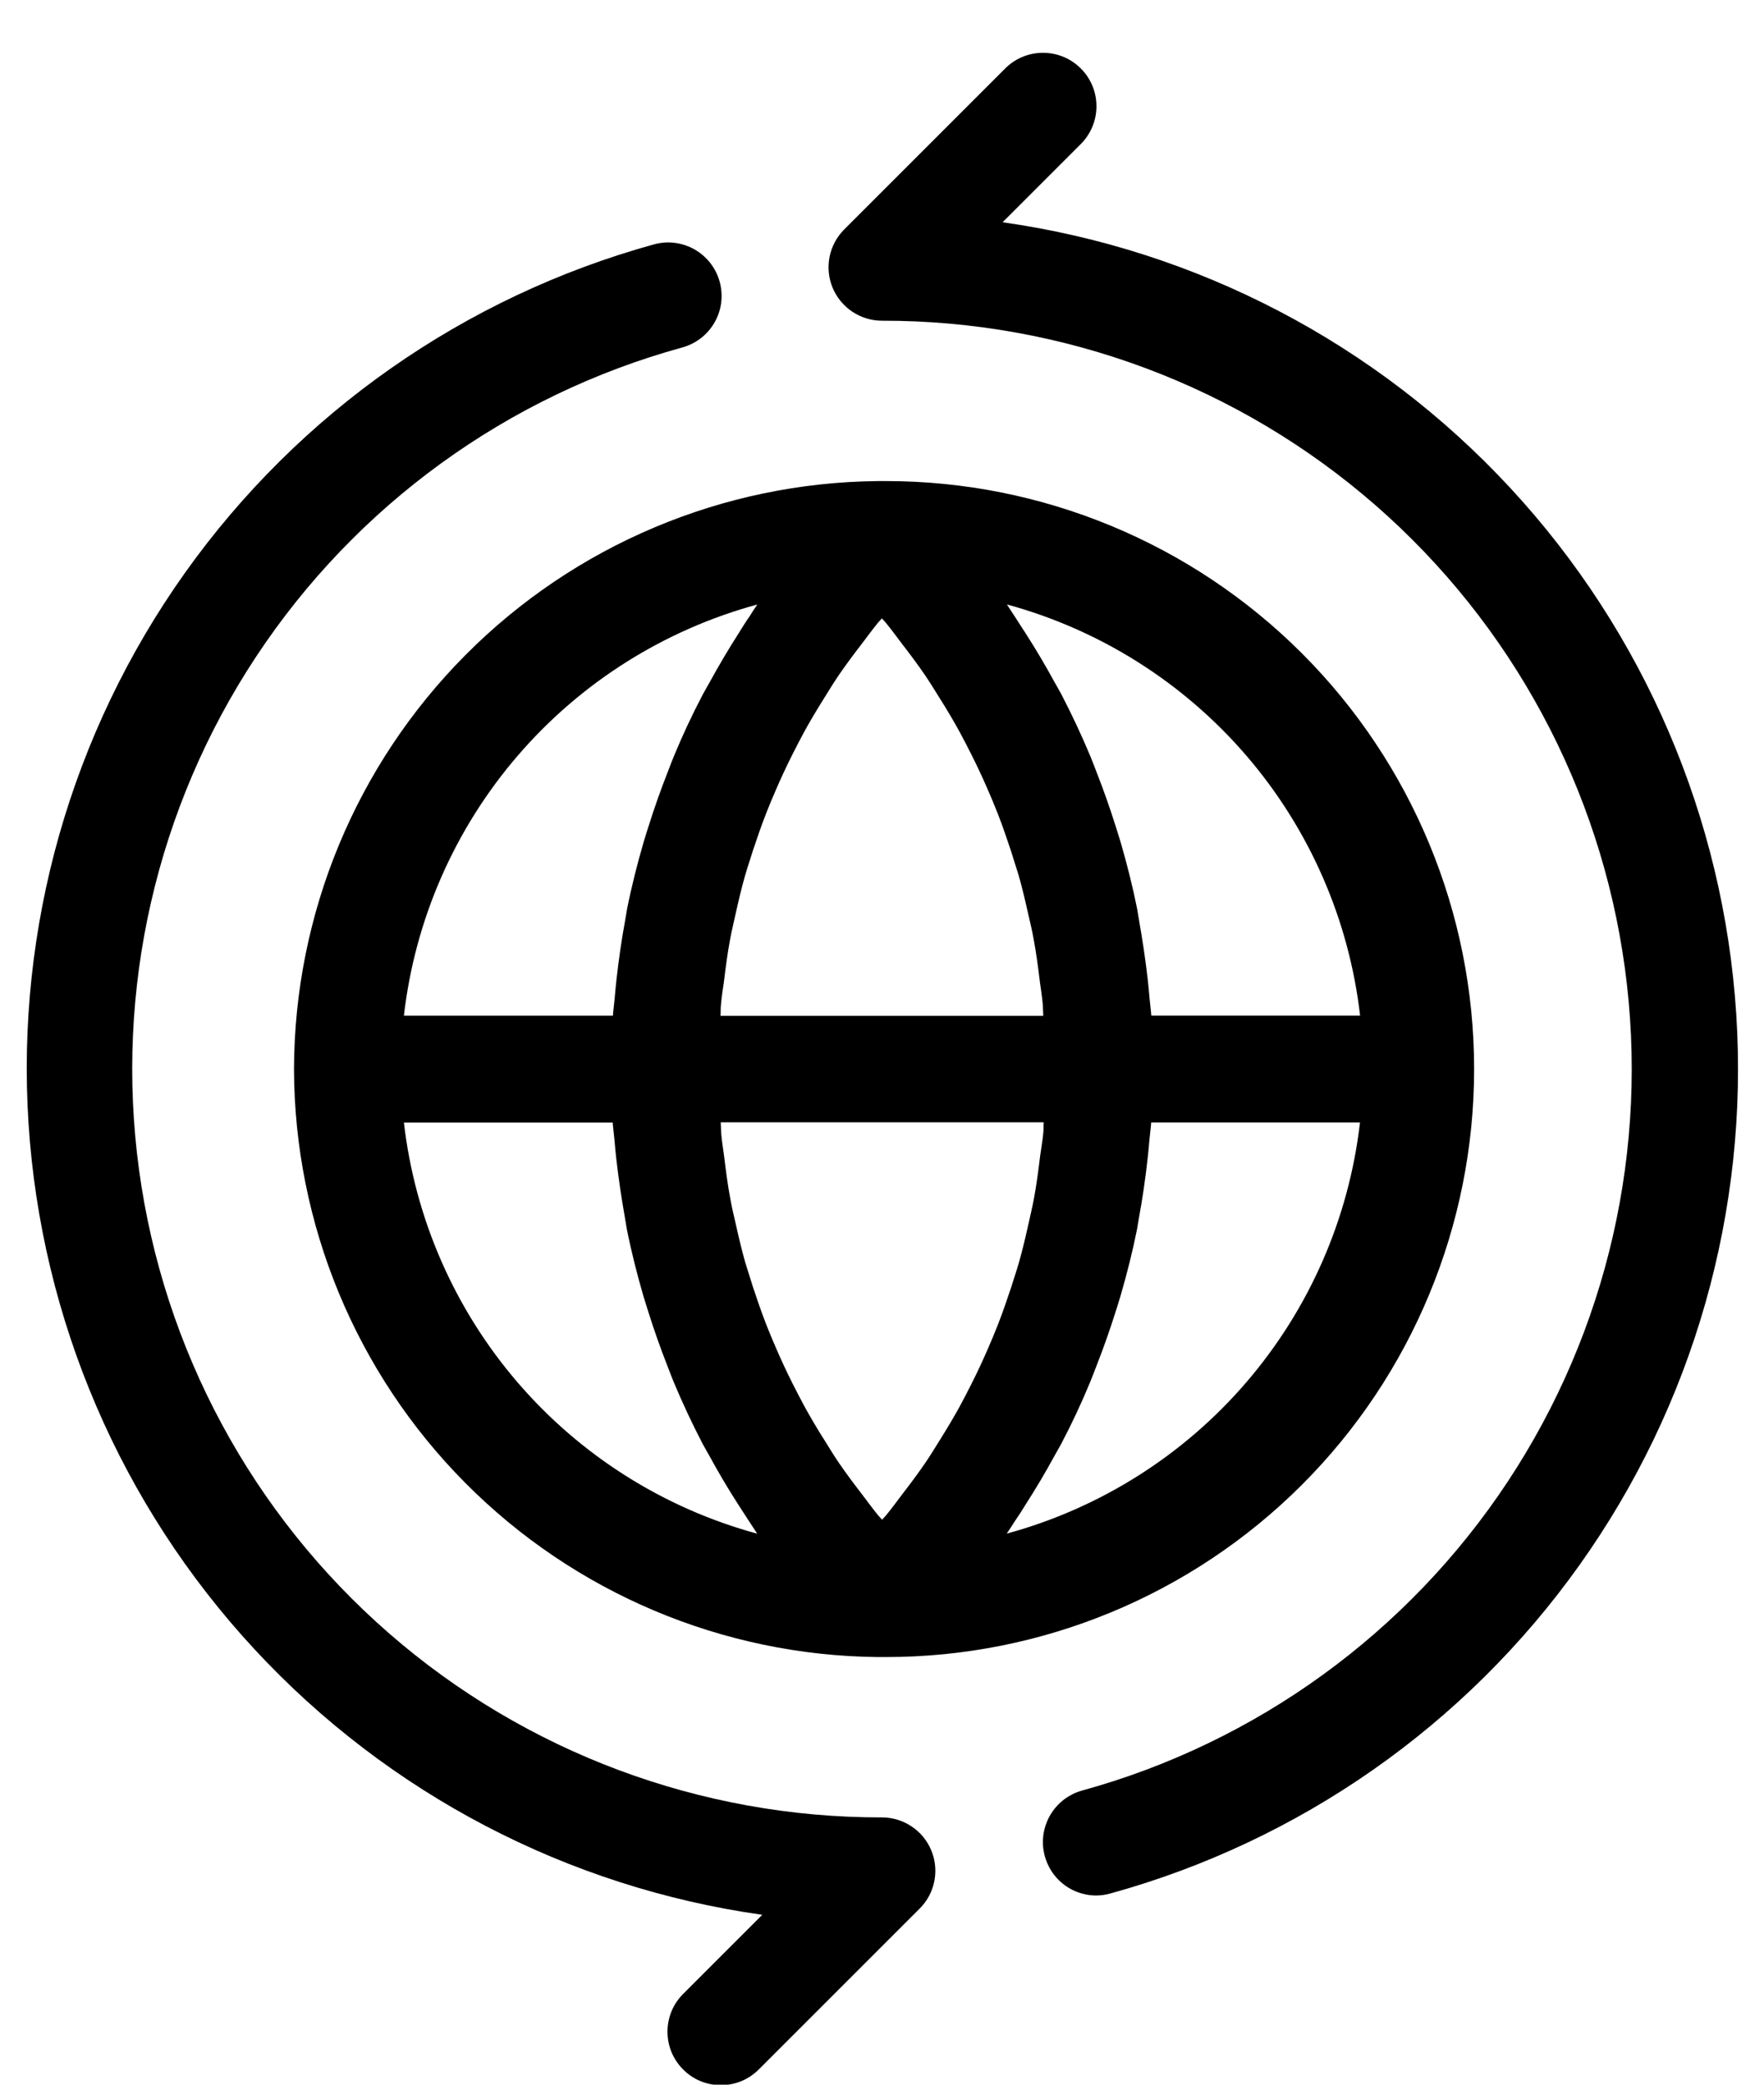
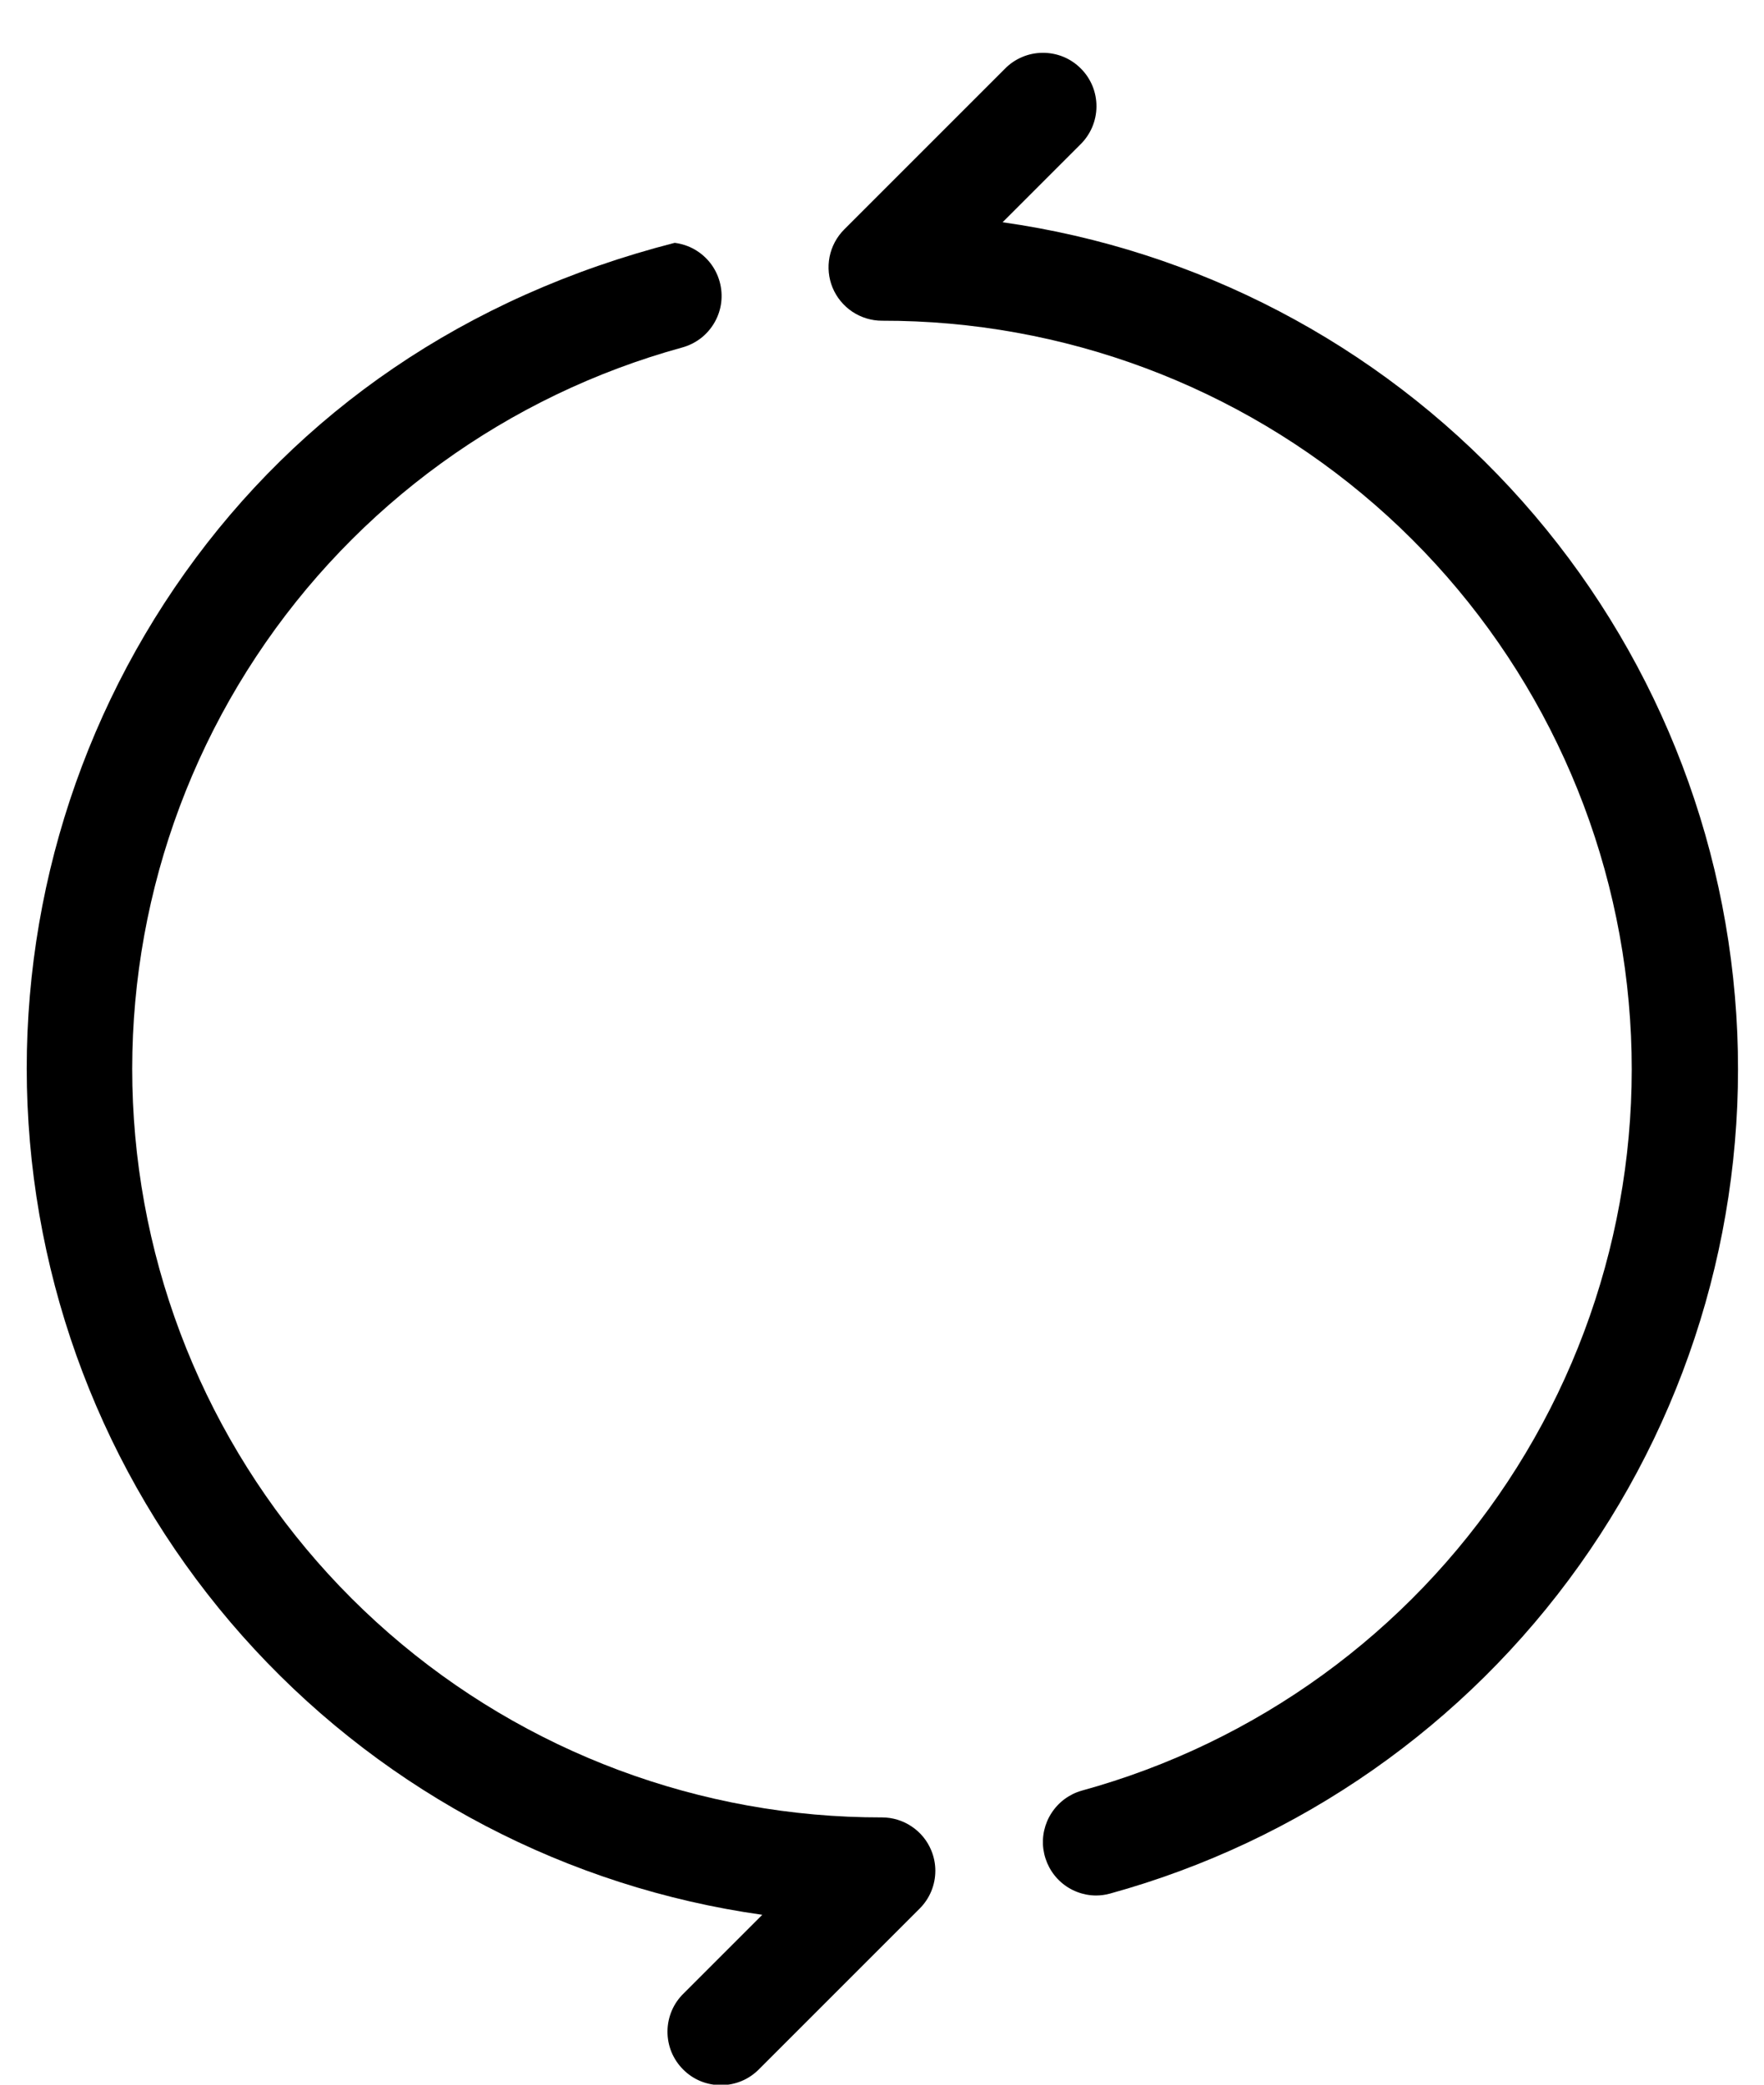
<svg xmlns="http://www.w3.org/2000/svg" width="33" height="39" viewBox="0 0 33 39" fill="none">
  <path d="M18.756 4.158L20.207 2.707C20.302 2.615 20.378 2.504 20.431 2.382C20.483 2.26 20.511 2.129 20.512 1.996C20.513 1.864 20.488 1.732 20.438 1.609C20.387 1.486 20.313 1.374 20.219 1.281C20.125 1.187 20.014 1.112 19.891 1.062C19.768 1.012 19.636 0.987 19.503 0.988C19.371 0.989 19.239 1.016 19.117 1.069C18.995 1.121 18.885 1.197 18.793 1.293L15.793 4.293C15.653 4.433 15.558 4.611 15.519 4.805C15.481 4.999 15.5 5.2 15.576 5.383C15.652 5.565 15.78 5.721 15.944 5.831C16.109 5.941 16.302 6 16.5 6C19.891 5.994 23.169 7.218 25.726 9.447C28.282 11.675 29.942 14.756 30.398 18.116C30.855 21.477 30.076 24.888 28.206 27.718C26.337 30.547 23.504 32.602 20.234 33.5C20.003 33.566 19.804 33.714 19.673 33.915C19.541 34.116 19.487 34.358 19.519 34.595C19.552 34.833 19.668 35.052 19.848 35.211C20.028 35.37 20.26 35.459 20.5 35.461C20.59 35.461 20.679 35.449 20.766 35.425C24.312 34.447 27.413 32.278 29.547 29.281C31.681 26.285 32.717 22.645 32.481 18.974C32.245 15.303 30.752 11.825 28.252 9.127C25.752 6.428 22.398 4.673 18.756 4.158Z" fill="black" />
-   <path d="M17.422 34.618C17.347 34.435 17.219 34.279 17.054 34.169C16.89 34.059 16.697 34 16.499 34C13.108 34.006 9.83 32.781 7.274 30.553C4.717 28.325 3.057 25.244 2.601 21.884C2.144 18.523 2.923 15.111 4.793 12.282C6.662 9.453 9.495 7.398 12.765 6.5C12.892 6.465 13.01 6.405 13.114 6.325C13.217 6.244 13.304 6.144 13.369 6.029C13.434 5.915 13.476 5.789 13.492 5.659C13.508 5.529 13.498 5.397 13.463 5.27C13.428 5.143 13.369 5.025 13.288 4.921C13.207 4.818 13.107 4.731 12.993 4.666C12.879 4.601 12.753 4.56 12.622 4.543C12.492 4.527 12.36 4.537 12.233 4.572C8.689 5.551 5.591 7.721 3.46 10.717C1.329 13.714 0.296 17.353 0.534 21.021C0.772 24.691 2.266 28.165 4.767 30.861C7.267 33.557 10.62 35.309 14.26 35.822L12.792 37.29C12.697 37.382 12.62 37.492 12.568 37.614C12.516 37.736 12.488 37.868 12.487 38.001C12.486 38.133 12.511 38.265 12.561 38.388C12.612 38.511 12.686 38.622 12.78 38.716C12.874 38.81 12.985 38.885 13.108 38.935C13.231 38.985 13.363 39.01 13.496 39.009C13.628 39.008 13.76 38.98 13.882 38.928C14.004 38.876 14.114 38.799 14.206 38.704L17.206 35.704C17.299 35.611 17.373 35.5 17.423 35.378C17.523 35.134 17.523 34.861 17.422 34.618Z" fill="black" />
-   <path d="M5.5 20C5.508 22.902 6.659 25.683 8.704 27.742C10.748 29.801 13.521 30.972 16.423 31H16.577C19.494 31 22.292 29.841 24.355 27.778C26.418 25.715 27.577 22.917 27.577 20C27.577 17.083 26.418 14.285 24.355 12.222C22.292 10.159 19.494 9 16.577 9H16.423C13.521 9.028 10.748 10.199 8.704 12.258C6.659 14.317 5.508 17.098 5.5 20ZM7.556 21H11.462C11.469 21.106 11.485 21.211 11.494 21.316C11.504 21.437 11.516 21.556 11.529 21.676C11.571 22.054 11.629 22.429 11.694 22.8C11.706 22.864 11.714 22.928 11.726 22.992C11.811 23.418 11.917 23.837 12.038 24.252C12.07 24.359 12.105 24.465 12.138 24.572C12.242 24.901 12.357 25.226 12.483 25.547C12.522 25.647 12.559 25.747 12.6 25.847C12.765 26.242 12.946 26.629 13.144 27.01C13.185 27.087 13.23 27.162 13.272 27.238C13.442 27.55 13.623 27.856 13.816 28.155C13.882 28.255 13.948 28.362 14.016 28.464C14.067 28.539 14.116 28.618 14.165 28.692C12.421 28.217 10.859 27.231 9.681 25.86C8.503 24.488 7.763 22.796 7.556 21ZM13.542 18.372C13.575 18.1 13.61 17.828 13.661 17.559C13.69 17.404 13.728 17.252 13.761 17.098C13.815 16.857 13.871 16.616 13.939 16.378C13.985 16.219 14.039 16.062 14.088 15.904C14.163 15.678 14.241 15.452 14.327 15.23C14.388 15.073 14.454 14.917 14.521 14.763C14.615 14.546 14.715 14.332 14.821 14.121C14.897 13.97 14.974 13.821 15.055 13.672C15.171 13.462 15.295 13.256 15.423 13.052C15.51 12.912 15.596 12.771 15.689 12.634C15.831 12.427 15.982 12.226 16.136 12.026C16.231 11.902 16.321 11.776 16.421 11.655C16.445 11.625 16.473 11.598 16.498 11.569C16.523 11.598 16.551 11.625 16.575 11.655C16.675 11.776 16.765 11.902 16.86 12.026C17.014 12.226 17.165 12.426 17.307 12.634C17.4 12.771 17.486 12.912 17.573 13.052C17.701 13.252 17.825 13.462 17.941 13.672C18.022 13.82 18.099 13.972 18.175 14.121C18.281 14.332 18.381 14.546 18.475 14.763C18.542 14.917 18.608 15.073 18.669 15.23C18.755 15.452 18.833 15.678 18.908 15.904C18.959 16.062 19.008 16.219 19.057 16.378C19.125 16.616 19.181 16.857 19.235 17.098C19.27 17.252 19.308 17.404 19.335 17.559C19.386 17.828 19.421 18.1 19.454 18.372C19.471 18.504 19.494 18.635 19.506 18.772C19.513 18.849 19.512 18.927 19.517 19.004H13.479C13.484 18.927 13.479 18.849 13.49 18.772C13.5 18.635 13.525 18.5 13.542 18.372ZM19.458 21.628C19.425 21.9 19.39 22.172 19.339 22.441C19.31 22.596 19.272 22.748 19.239 22.902C19.185 23.143 19.129 23.384 19.061 23.622C19.015 23.781 18.961 23.938 18.912 24.096C18.837 24.322 18.759 24.548 18.673 24.77C18.612 24.927 18.546 25.083 18.479 25.237C18.385 25.454 18.285 25.668 18.179 25.879C18.103 26.03 18.026 26.179 17.945 26.328C17.829 26.538 17.705 26.744 17.577 26.948C17.49 27.088 17.404 27.229 17.311 27.366C17.169 27.573 17.018 27.774 16.864 27.974C16.769 28.098 16.679 28.224 16.579 28.345C16.555 28.375 16.527 28.402 16.502 28.431C16.477 28.402 16.449 28.375 16.425 28.345C16.325 28.224 16.235 28.098 16.14 27.974C15.986 27.774 15.835 27.574 15.693 27.366C15.6 27.229 15.514 27.088 15.427 26.948C15.299 26.748 15.175 26.538 15.059 26.328C14.978 26.18 14.901 26.028 14.825 25.879C14.719 25.668 14.619 25.454 14.525 25.237C14.458 25.083 14.392 24.927 14.331 24.77C14.245 24.548 14.167 24.322 14.092 24.096C14.041 23.938 13.992 23.781 13.943 23.622C13.875 23.384 13.819 23.143 13.765 22.902C13.73 22.748 13.692 22.596 13.665 22.441C13.614 22.172 13.579 21.9 13.546 21.628C13.529 21.496 13.506 21.365 13.494 21.228C13.487 21.151 13.488 21.073 13.483 20.996H19.525C19.52 21.073 19.525 21.151 19.514 21.228C19.5 21.365 19.475 21.5 19.458 21.628ZM18.833 28.691C18.885 28.617 18.933 28.538 18.982 28.463C19.051 28.363 19.117 28.263 19.182 28.154C19.375 27.854 19.557 27.548 19.726 27.237C19.768 27.161 19.813 27.086 19.854 27.009C20.054 26.629 20.235 26.241 20.398 25.846C20.439 25.746 20.476 25.646 20.515 25.546C20.641 25.225 20.756 24.9 20.86 24.571C20.894 24.464 20.929 24.358 20.96 24.251C21.081 23.836 21.187 23.417 21.272 22.991C21.284 22.927 21.292 22.863 21.304 22.799C21.373 22.428 21.427 22.053 21.469 21.675C21.482 21.555 21.494 21.436 21.504 21.315C21.513 21.21 21.529 21.105 21.536 20.999H25.442C25.235 22.795 24.495 24.487 23.317 25.858C22.139 27.23 20.577 28.216 18.833 28.691ZM25.444 19H21.538C21.531 18.894 21.515 18.789 21.506 18.684C21.496 18.563 21.484 18.444 21.471 18.324C21.429 17.946 21.371 17.572 21.306 17.2C21.294 17.136 21.286 17.072 21.274 17.008C21.189 16.582 21.083 16.163 20.962 15.748C20.93 15.641 20.895 15.535 20.862 15.428C20.758 15.099 20.643 14.774 20.517 14.453C20.478 14.353 20.442 14.253 20.4 14.153C20.235 13.758 20.054 13.371 19.856 12.99C19.815 12.913 19.77 12.838 19.728 12.762C19.558 12.45 19.377 12.144 19.185 11.845C19.118 11.745 19.052 11.638 18.985 11.535C18.934 11.46 18.885 11.382 18.837 11.308C20.581 11.783 22.142 12.77 23.32 14.141C24.497 15.512 25.237 17.204 25.444 19ZM14.167 11.309C14.115 11.383 14.067 11.461 14.019 11.536C13.949 11.636 13.883 11.742 13.819 11.846C13.627 12.146 13.446 12.452 13.276 12.763C13.234 12.839 13.189 12.914 13.148 12.991C12.948 13.371 12.767 13.759 12.604 14.154C12.562 14.254 12.526 14.354 12.487 14.454C12.361 14.775 12.246 15.1 12.142 15.429C12.108 15.536 12.073 15.642 12.042 15.749C11.921 16.164 11.815 16.583 11.73 17.009C11.718 17.073 11.71 17.137 11.698 17.201C11.629 17.573 11.575 17.947 11.533 18.325C11.52 18.445 11.508 18.564 11.498 18.685C11.489 18.79 11.473 18.895 11.466 19.001H7.556C7.763 17.205 8.503 15.512 9.682 14.141C10.86 12.77 12.422 11.784 14.167 11.309Z" fill="black" />
+   <path d="M17.422 34.618C17.347 34.435 17.219 34.279 17.054 34.169C16.89 34.059 16.697 34 16.499 34C13.108 34.006 9.83 32.781 7.274 30.553C4.717 28.325 3.057 25.244 2.601 21.884C2.144 18.523 2.923 15.111 4.793 12.282C6.662 9.453 9.495 7.398 12.765 6.5C12.892 6.465 13.01 6.405 13.114 6.325C13.217 6.244 13.304 6.144 13.369 6.029C13.434 5.915 13.476 5.789 13.492 5.659C13.508 5.529 13.498 5.397 13.463 5.27C13.428 5.143 13.369 5.025 13.288 4.921C13.207 4.818 13.107 4.731 12.993 4.666C12.879 4.601 12.753 4.56 12.622 4.543C8.689 5.551 5.591 7.721 3.46 10.717C1.329 13.714 0.296 17.353 0.534 21.021C0.772 24.691 2.266 28.165 4.767 30.861C7.267 33.557 10.62 35.309 14.26 35.822L12.792 37.29C12.697 37.382 12.62 37.492 12.568 37.614C12.516 37.736 12.488 37.868 12.487 38.001C12.486 38.133 12.511 38.265 12.561 38.388C12.612 38.511 12.686 38.622 12.78 38.716C12.874 38.81 12.985 38.885 13.108 38.935C13.231 38.985 13.363 39.01 13.496 39.009C13.628 39.008 13.76 38.98 13.882 38.928C14.004 38.876 14.114 38.799 14.206 38.704L17.206 35.704C17.299 35.611 17.373 35.5 17.423 35.378C17.523 35.134 17.523 34.861 17.422 34.618Z" fill="black" />
</svg>